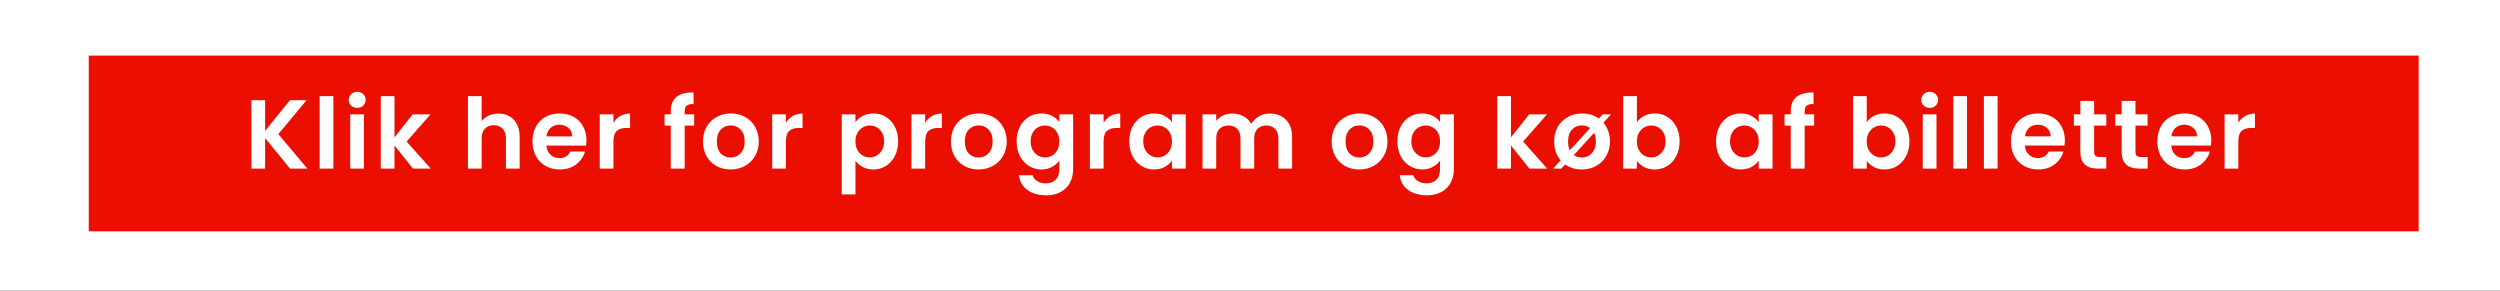
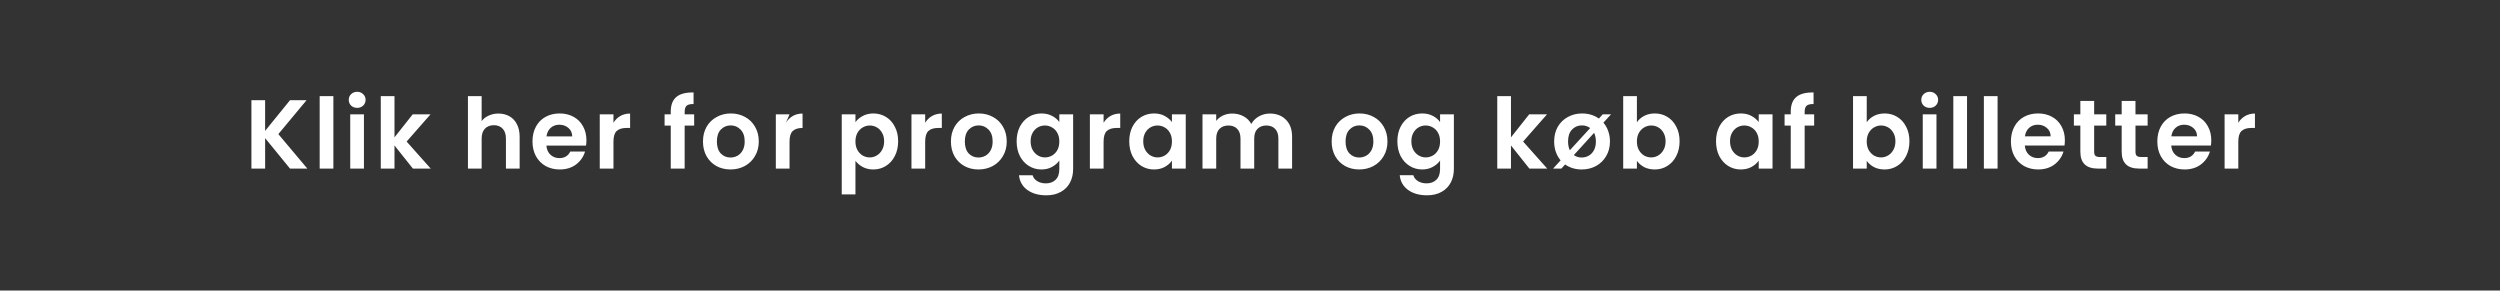
<svg xmlns="http://www.w3.org/2000/svg" xmlns:ns1="http://www.inkscape.org/namespaces/inkscape" xmlns:ns2="http://sodipodi.sourceforge.net/DTD/sodipodi-0.dtd" width="198.478mm" height="23.066mm" viewBox="0 0 198.478 23.066" version="1.1" id="svg1" ns1:version="1.4.2 (f4327f4, 2025-05-13)" ns2:docname="Klik_her_og_køb_path_red.svg">
  <rect x="0" y="0" width="198.478" height="23.066" fill="#333333" stroke="none" />
  <ns2:namedview id="namedview1" pagecolor="#ffffff" bordercolor="#000000" borderopacity="0.25" ns1:showpageshadow="2" ns1:pageopacity="0.0" ns1:pagecheckerboard="0" ns1:deskcolor="#d1d1d1" ns1:document-units="mm" ns1:zoom="0.98646756" ns1:cx="351.76017" ns1:cy="151.55085" ns1:window-width="1920" ns1:window-height="1027" ns1:window-x="-8" ns1:window-y="-8" ns1:window-maximized="1" ns1:current-layer="svg1" showgrid="false" />
  <defs id="defs1" />
-   <rect style="fill:#ffffff;fill-rule:evenodd" id="rect2" width="750.151" height="87.18" x="-76.029" y="-16.219" transform="matrix(0.265,0,0,0.265,20.116,4.291)" />
  <g ns1:label="Layer 1" ns1:groupmode="layer" id="layer1" transform="translate(-29.379,-108.547)">
-     <rect style="opacity:1;fill:#ea0f00;fill-opacity:1;stroke:none;stroke-width:0.244" id="rect1" width="158.506" height="13.95" x="49.617" y="112.961" transform="matrix(1.167,0,0,1,-21.478,0)" />
-     <path style="font-weight:600;font-size:29.333px;line-height:0.86em;font-family:Poppins;-inkscape-font-specification:'Poppins, Semi-Bold';text-align:center;letter-spacing:1px;word-spacing:0px;text-anchor:middle;fill:#ffffff" d="m -287.453,26.824 -7.451,-9.123 v 9.123 h -4.107 V 6.349 h 4.107 v 9.181 l 7.451,-9.181 h 4.957 l -8.448,10.149 8.683,10.325 z M -274.456,5.117 V 26.824 h -4.107 V 5.117 Z m 7.131,3.52 q -1.085,0 -1.819,-0.675 -0.704,-0.704 -0.704,-1.731 0,-1.027 0.704,-1.701 0.733,-0.704 1.819,-0.704 1.085,0 1.789,0.704 0.733,0.675 0.733,1.701 0,1.027 -0.733,1.731 -0.704,0.675 -1.789,0.675 z m 2.024,1.936 v 16.251 h -4.107 V 10.573 Z m 14.669,16.251 -5.515,-6.923 v 6.923 h -4.107 V 5.117 h 4.107 V 17.467 l 5.456,-6.893 h 5.339 l -7.157,8.155 7.216,8.096 z m 25.643,-16.485 q 1.848,0 3.285,0.821 1.437,0.792 2.229,2.376 0.821,1.555 0.821,3.755 v 9.533 h -4.107 V 17.848 q 0,-1.936 -0.968,-2.963 -0.968,-1.056 -2.64,-1.056 -1.701,0 -2.699,1.056 -0.968,1.027 -0.968,2.963 v 8.976 h -4.107 V 5.117 h 4.107 v 7.48 q 0.792,-1.056 2.112,-1.643 1.32,-0.616 2.933,-0.616 z m 26.344,8.008 q 0,0.88 -0.117,1.584 h -11.88 q 0.147,1.76 1.232,2.757 1.085,0.997 2.669,0.997 2.288,0 3.256,-1.965 h 4.429 q -0.704,2.347 -2.699,3.872 -1.995,1.496 -4.899,1.496 -2.347,0 -4.224,-1.027 -1.848,-1.056 -2.904,-2.963 -1.027,-1.907 -1.027,-4.4 0,-2.523 1.027,-4.429 1.027,-1.907 2.875,-2.933 1.848,-1.027 4.253,-1.027 2.317,0 4.136,0.997 1.848,0.997 2.845,2.845 1.027,1.819 1.027,4.195 z m -4.253,-1.173 q -0.029,-1.584 -1.144,-2.523 -1.115,-0.968 -2.728,-0.968 -1.525,0 -2.581,0.939 -1.027,0.909 -1.261,2.552 z m 12.352,-4.077 q 0.792,-1.291 2.053,-2.024 1.291,-0.733 2.933,-0.733 v 4.312 h -1.085 q -1.936,0 -2.933,0.909 -0.968,0.909 -0.968,3.168 v 8.096 h -4.107 V 10.573 h 4.107 z m 24.176,0.851 h -2.845 v 12.877 h -4.165 V 13.947 h -1.848 v -3.373 h 1.848 V 9.752 q 0,-2.992 1.701,-4.4 1.701,-1.408 5.133,-1.32 v 3.461 q -1.496,-0.029 -2.083,0.499 -0.587,0.528 -0.587,1.907 v 0.675 h 2.845 z m 10.885,13.141 q -2.347,0 -4.224,-1.027 -1.877,-1.056 -2.963,-2.963 -1.056,-1.907 -1.056,-4.4 0,-2.493 1.085,-4.4 1.115,-1.907 3.021,-2.933 1.907,-1.056 4.253,-1.056 2.347,0 4.253,1.056 1.907,1.027 2.992,2.933 1.115,1.907 1.115,4.4 0,2.493 -1.144,4.4 -1.115,1.907 -3.051,2.963 -1.907,1.027 -4.283,1.027 z m 0,-3.579 q 1.115,0 2.083,-0.528 0.997,-0.557 1.584,-1.643 0.587,-1.085 0.587,-2.64 0,-2.317 -1.232,-3.549 -1.203,-1.261 -2.963,-1.261 -1.76,0 -2.963,1.261 -1.173,1.232 -1.173,3.549 0,2.317 1.144,3.579 1.173,1.232 2.933,1.232 z m 16.605,-10.413 q 0.792,-1.291 2.053,-2.024 1.291,-0.733 2.933,-0.733 v 4.312 h -1.085 q -1.936,0 -2.933,0.909 -0.968,0.909 -0.968,3.168 v 8.096 h -4.107 V 10.573 h 4.107 z m 20.832,-0.176 q 0.792,-1.115 2.171,-1.848 1.408,-0.763 3.197,-0.763 2.083,0 3.755,1.027 1.701,1.027 2.669,2.933 0.997,1.877 0.997,4.371 0,2.493 -0.997,4.429 -0.968,1.907 -2.669,2.963 -1.672,1.056 -3.755,1.056 -1.789,0 -3.168,-0.733 -1.349,-0.733 -2.2,-1.848 V 34.568 h -4.107 V 10.573 h 4.107 z m 8.595,5.72 q 0,-1.467 -0.616,-2.523 -0.587,-1.085 -1.584,-1.643 -0.968,-0.557 -2.112,-0.557 -1.115,0 -2.112,0.587 -0.968,0.557 -1.584,1.643 -0.587,1.085 -0.587,2.552 0,1.467 0.587,2.552 0.616,1.085 1.584,1.672 0.997,0.557 2.112,0.557 1.144,0 2.112,-0.587 0.997,-0.587 1.584,-1.672 0.616,-1.085 0.616,-2.581 z m 12.293,-5.544 q 0.792,-1.291 2.053,-2.024 1.291,-0.733 2.933,-0.733 v 4.312 h -1.085 q -1.936,0 -2.933,0.909 -0.968,0.909 -0.968,3.168 v 8.096 h -4.107 V 10.573 h 4.107 z m 15.96,13.992 q -2.347,0 -4.224,-1.027 -1.877,-1.056 -2.963,-2.963 -1.056,-1.907 -1.056,-4.4 0,-2.493 1.085,-4.4 1.115,-1.907 3.021,-2.933 1.907,-1.056 4.253,-1.056 2.347,0 4.253,1.056 1.907,1.027 2.992,2.933 1.115,1.907 1.115,4.4 0,2.493 -1.144,4.4 -1.115,1.907 -3.051,2.963 -1.907,1.027 -4.283,1.027 z m 0,-3.579 q 1.115,0 2.083,-0.528 0.997,-0.557 1.584,-1.643 0.587,-1.085 0.587,-2.64 0,-2.317 -1.232,-3.549 -1.203,-1.261 -2.963,-1.261 -1.76,0 -2.963,1.261 -1.173,1.232 -1.173,3.549 0,2.317 1.144,3.579 1.173,1.232 2.933,1.232 z m 18.864,-13.2 q 1.819,0 3.197,0.733 1.379,0.704 2.171,1.848 v -2.317 h 4.136 v 16.368 q 0,2.259 -0.909,4.019 -0.909,1.789 -2.728,2.816 -1.819,1.056 -4.4,1.056 -3.461,0 -5.691,-1.613 -2.2,-1.613 -2.493,-4.4 h 4.077 q 0.323,1.115 1.379,1.76 1.085,0.675 2.611,0.675 1.789,0 2.904,-1.085 1.115,-1.056 1.115,-3.227 v -2.523 q -0.792,1.144 -2.2,1.907 -1.379,0.763 -3.168,0.763 -2.053,0 -3.755,-1.056 -1.701,-1.056 -2.699,-2.963 -0.968,-1.936 -0.968,-4.429 0,-2.464 0.968,-4.371 0.997,-1.907 2.669,-2.933 1.701,-1.027 3.784,-1.027 z m 5.368,8.389 q 0,-1.496 -0.587,-2.552 -0.587,-1.085 -1.584,-1.643 -0.997,-0.587 -2.141,-0.587 -1.144,0 -2.112,0.557 -0.968,0.557 -1.584,1.643 -0.587,1.056 -0.587,2.523 0,1.467 0.587,2.581 0.616,1.085 1.584,1.672 0.997,0.587 2.112,0.587 1.144,0 2.141,-0.557 0.997,-0.587 1.584,-1.643 0.587,-1.085 0.587,-2.581 z m 13.261,-5.603 q 0.792,-1.291 2.053,-2.024 1.291,-0.733 2.933,-0.733 v 4.312 h -1.085 q -1.936,0 -2.933,0.909 -0.968,0.909 -0.968,3.168 v 8.096 h -4.107 V 10.573 h 4.107 z m 7.688,5.544 q 0,-2.464 0.968,-4.371 0.997,-1.907 2.669,-2.933 1.701,-1.027 3.784,-1.027 1.819,0 3.168,0.733 1.379,0.733 2.2,1.848 v -2.317 h 4.136 v 16.251 h -4.136 v -2.376 q -0.792,1.144 -2.2,1.907 -1.379,0.733 -3.197,0.733 -2.053,0 -3.755,-1.056 -1.672,-1.056 -2.669,-2.963 -0.968,-1.936 -0.968,-4.429 z m 12.789,0.059 q 0,-1.496 -0.587,-2.552 -0.587,-1.085 -1.584,-1.643 -0.997,-0.587 -2.141,-0.587 -1.144,0 -2.112,0.557 -0.968,0.557 -1.584,1.643 -0.587,1.056 -0.587,2.523 0,1.467 0.587,2.581 0.616,1.085 1.584,1.672 0.997,0.587 2.112,0.587 1.144,0 2.141,-0.557 0.997,-0.587 1.584,-1.643 0.587,-1.085 0.587,-2.581 z m 29.336,-8.36 q 2.992,0 4.811,1.848 1.848,1.819 1.848,5.104 v 9.533 H 8.658 V 17.848 q 0,-1.907 -0.968,-2.904 -0.968,-1.027 -2.64,-1.027 -1.672,0 -2.669,1.027 -0.968,0.997 -0.968,2.904 v 8.976 H -2.694 V 17.848 q 0,-1.907 -0.968,-2.904 -0.968,-1.027 -2.64,-1.027 -1.701,0 -2.699,1.027 -0.968,0.997 -0.968,2.904 v 8.976 H -14.075 V 10.573 h 4.107 v 1.965 q 0.792,-1.027 2.024,-1.613 1.261,-0.587 2.757,-0.587 1.907,0 3.403,0.821 1.496,0.792 2.317,2.288 0.792,-1.408 2.288,-2.259 1.525,-0.851 3.285,-0.851 z m 26.757,16.749 q -2.347,0 -4.224,-1.027 -1.877,-1.056 -2.963,-2.963 -1.056,-1.907 -1.056,-4.4 0,-2.493 1.085,-4.4 1.115,-1.907 3.021,-2.933 1.907,-1.056 4.253,-1.056 2.347,0 4.253,1.056 1.907,1.027 2.992,2.933 1.115,1.907 1.115,4.4 0,2.493 -1.144,4.4 -1.115,1.907 -3.051,2.963 -1.907,1.027 -4.283,1.027 z m 0,-3.579 q 1.115,0 2.083,-0.528 0.997,-0.557 1.584,-1.643 0.587,-1.085 0.587,-2.64 0,-2.317 -1.232,-3.549 -1.203,-1.261 -2.963,-1.261 -1.76,0 -2.963,1.261 -1.173,1.232 -1.173,3.549 0,2.317 1.144,3.579 1.173,1.232 2.933,1.232 z M 51.728,10.309 q 1.819,0 3.197,0.733 1.379,0.704 2.171,1.848 v -2.317 h 4.136 v 16.368 q 0,2.259 -0.909,4.019 -0.909,1.789 -2.728,2.816 -1.819,1.056 -4.4,1.056 -3.461,0 -5.691,-1.613 -2.2,-1.613 -2.493,-4.4 h 4.077 q 0.323,1.115 1.379,1.76 1.085,0.675 2.611,0.675 1.789,0 2.904,-1.085 1.115,-1.056 1.115,-3.227 v -2.523 q -0.792,1.144 -2.2,1.907 -1.379,0.763 -3.168,0.763 -2.053,0 -3.755,-1.056 -1.701,-1.056 -2.699,-2.963 -0.968,-1.936 -0.968,-4.429 0,-2.464 0.968,-4.371 0.997,-1.907 2.669,-2.933 1.701,-1.027 3.784,-1.027 z m 5.368,8.389 q 0,-1.496 -0.587,-2.552 -0.587,-1.085 -1.584,-1.643 -0.997,-0.587 -2.141,-0.587 -1.144,0 -2.112,0.557 -0.968,0.557 -1.584,1.643 -0.587,1.056 -0.587,2.523 0,1.467 0.587,2.581 0.616,1.085 1.584,1.672 0.997,0.587 2.112,0.587 1.144,0 2.141,-0.557 0.997,-0.587 1.584,-1.643 0.587,-1.085 0.587,-2.581 z m 26.757,8.125 -5.515,-6.923 v 6.923 H 74.232 V 5.117 h 4.107 V 17.467 l 5.456,-6.893 h 5.339 l -7.157,8.155 7.216,8.096 z M 106.032,13.067 q 0.939,1.085 1.437,2.523 0.528,1.437 0.528,3.109 0,2.493 -1.144,4.4 -1.115,1.907 -3.051,2.963 -1.907,1.027 -4.283,1.027 -2.816,0 -4.957,-1.496 l -1.115,1.232 h -2.493 l 2.259,-2.464 q -0.939,-1.115 -1.437,-2.552 -0.499,-1.437 -0.499,-3.109 0,-2.493 1.085,-4.4 1.115,-1.907 3.021,-2.933 1.907,-1.056 4.253,-1.056 2.904,0 5.045,1.525 l 1.144,-1.261 h 2.493 z m -10.589,5.632 q 0,1.496 0.528,2.64 l 6.101,-6.659 q -1.085,-0.792 -2.493,-0.792 -1.76,0 -2.963,1.261 -1.173,1.232 -1.173,3.549 z m 8.331,0 q 0,-1.437 -0.528,-2.581 l -6.072,6.659 q 0.997,0.733 2.347,0.733 1.115,0 2.083,-0.528 0.997,-0.557 1.584,-1.643 0.587,-1.085 0.587,-2.64 z m 12.293,-5.749 q 0.792,-1.173 2.171,-1.907 1.408,-0.733 3.197,-0.733 2.083,0 3.755,1.027 1.701,1.027 2.669,2.933 0.997,1.877 0.997,4.371 0,2.493 -0.997,4.429 -0.968,1.907 -2.669,2.963 -1.672,1.056 -3.755,1.056 -1.819,0 -3.197,-0.704 -1.349,-0.733 -2.171,-1.877 v 2.317 h -4.107 V 5.117 h 4.107 z m 8.595,5.691 q 0,-1.467 -0.616,-2.523 -0.587,-1.085 -1.584,-1.643 -0.968,-0.557 -2.112,-0.557 -1.115,0 -2.112,0.587 -0.968,0.557 -1.584,1.643 -0.587,1.085 -0.587,2.552 0,1.467 0.587,2.552 0.616,1.085 1.584,1.672 0.997,0.557 2.112,0.557 1.144,0 2.112,-0.587 0.997,-0.587 1.584,-1.672 0.616,-1.085 0.616,-2.581 z m 15.112,0 q 0,-2.464 0.968,-4.371 0.997,-1.907 2.669,-2.933 1.701,-1.027 3.784,-1.027 1.819,0 3.168,0.733 1.379,0.733 2.2,1.848 v -2.317 h 4.136 v 16.251 h -4.136 v -2.376 q -0.792,1.144 -2.2,1.907 -1.379,0.733 -3.197,0.733 -2.053,0 -3.755,-1.056 -1.672,-1.056 -2.669,-2.963 -0.968,-1.936 -0.968,-4.429 z m 12.789,0.059 q 0,-1.496 -0.587,-2.552 -0.587,-1.085 -1.584,-1.643 -0.997,-0.587 -2.141,-0.587 -1.144,0 -2.112,0.557 -0.968,0.557 -1.584,1.643 -0.587,1.056 -0.587,2.523 0,1.467 0.587,2.581 0.616,1.085 1.584,1.672 0.997,0.587 2.112,0.587 1.144,0 2.141,-0.557 0.997,-0.587 1.584,-1.643 0.587,-1.085 0.587,-2.581 z m 16.605,-4.752 h -2.845 v 12.877 h -4.165 V 13.947 h -1.848 v -3.373 h 1.848 V 9.752 q 0,-2.992 1.701,-4.4 1.701,-1.408 5.133,-1.32 v 3.461 q -1.496,-0.029 -2.083,0.499 -0.587,0.528 -0.587,1.907 v 0.675 h 2.845 z m 15.757,-0.997 q 0.792,-1.173 2.171,-1.907 1.408,-0.733 3.197,-0.733 2.083,0 3.755,1.027 1.701,1.027 2.669,2.933 0.997,1.877 0.997,4.371 0,2.493 -0.997,4.429 -0.968,1.907 -2.669,2.963 -1.672,1.056 -3.755,1.056 -1.819,0 -3.197,-0.704 -1.349,-0.733 -2.171,-1.877 v 2.317 h -4.107 V 5.117 h 4.107 z m 8.595,5.691 q 0,-1.467 -0.616,-2.523 -0.587,-1.085 -1.584,-1.643 -0.968,-0.557 -2.112,-0.557 -1.115,0 -2.112,0.587 -0.968,0.557 -1.584,1.643 -0.587,1.085 -0.587,2.552 0,1.467 0.587,2.552 0.616,1.085 1.584,1.672 0.997,0.557 2.112,0.557 1.144,0 2.112,-0.587 0.997,-0.587 1.584,-1.672 0.616,-1.085 0.616,-2.581 z M 203.789,8.637 q -1.085,0 -1.819,-0.675 -0.704,-0.704 -0.704,-1.731 0,-1.027 0.704,-1.701 0.733,-0.704 1.819,-0.704 1.085,0 1.789,0.704 0.733,0.675 0.733,1.701 0,1.027 -0.733,1.731 -0.704,0.675 -1.789,0.675 z m 2.024,1.936 v 16.251 h -4.107 V 10.573 Z m 9.155,-5.456 V 26.824 h -4.107 V 5.117 Z m 9.155,0 V 26.824 h -4.107 V 5.117 Z m 20.155,13.229 q 0,0.88 -0.117,1.584 h -11.88 q 0.147,1.76 1.232,2.757 1.085,0.997 2.669,0.997 2.288,0 3.256,-1.965 h 4.429 q -0.704,2.347 -2.699,3.872 -1.995,1.496 -4.899,1.496 -2.347,0 -4.224,-1.027 -1.848,-1.056 -2.904,-2.963 -1.027,-1.907 -1.027,-4.4 0,-2.523 1.027,-4.429 1.027,-1.907 2.875,-2.933 1.848,-1.027 4.253,-1.027 2.317,0 4.136,0.997 1.848,0.997 2.845,2.845 1.027,1.819 1.027,4.195 z m -4.253,-1.173 q -0.029,-1.584 -1.144,-2.523 -1.115,-0.968 -2.728,-0.968 -1.525,0 -2.581,0.939 -1.027,0.909 -1.261,2.552 z m 13.027,-3.227 v 7.861 q 0,0.821 0.381,1.203 0.411,0.352 1.349,0.352 h 1.907 v 3.461 h -2.581 q -5.192,0 -5.192,-5.045 v -7.832 h -1.936 v -3.373 h 1.936 V 6.555 h 4.136 v 4.019 h 3.637 v 3.373 z m 12.381,0 v 7.861 q 0,0.821 0.381,1.203 0.411,0.352 1.349,0.352 h 1.907 v 3.461 h -2.581 q -5.192,0 -5.192,-5.045 v -7.832 h -1.936 v -3.373 h 1.936 V 6.555 h 4.136 v 4.019 h 3.637 v 3.373 z m 22.707,4.4 q 0,0.88 -0.117,1.584 h -11.88 q 0.147,1.76 1.232,2.757 1.085,0.997 2.669,0.997 2.288,0 3.256,-1.965 h 4.429 q -0.704,2.347 -2.699,3.872 -1.995,1.496 -4.899,1.496 -2.347,0 -4.224,-1.027 -1.848,-1.056 -2.904,-2.963 -1.027,-1.907 -1.027,-4.4 0,-2.523 1.027,-4.429 1.027,-1.907 2.875,-2.933 1.848,-1.027 4.253,-1.027 2.317,0 4.136,0.997 1.848,0.997 2.845,2.845 1.027,1.819 1.027,4.195 z m -4.253,-1.173 q -0.029,-1.584 -1.144,-2.523 -1.115,-0.968 -2.728,-0.968 -1.525,0 -2.581,0.939 -1.027,0.909 -1.261,2.552 z m 12.352,-4.077 q 0.792,-1.291 2.053,-2.024 1.291,-0.733 2.933,-0.733 v 4.312 h -1.085 q -1.936,0 -2.933,0.909 -0.968,0.909 -0.968,3.168 v 8.096 h -4.107 V 10.573 h 4.107 z" id="text1" transform="matrix(0.265,0,0,0.265,128.577,114.822)" aria-label="Klik her for program og køb af billetter" />
+     <path style="font-weight:600;font-size:29.333px;line-height:0.86em;font-family:Poppins;-inkscape-font-specification:'Poppins, Semi-Bold';text-align:center;letter-spacing:1px;word-spacing:0px;text-anchor:middle;fill:#ffffff" d="m -287.453,26.824 -7.451,-9.123 v 9.123 h -4.107 V 6.349 h 4.107 v 9.181 l 7.451,-9.181 h 4.957 l -8.448,10.149 8.683,10.325 z M -274.456,5.117 V 26.824 h -4.107 V 5.117 Z m 7.131,3.52 q -1.085,0 -1.819,-0.675 -0.704,-0.704 -0.704,-1.731 0,-1.027 0.704,-1.701 0.733,-0.704 1.819,-0.704 1.085,0 1.789,0.704 0.733,0.675 0.733,1.701 0,1.027 -0.733,1.731 -0.704,0.675 -1.789,0.675 z m 2.024,1.936 v 16.251 h -4.107 V 10.573 Z m 14.669,16.251 -5.515,-6.923 v 6.923 h -4.107 V 5.117 h 4.107 V 17.467 l 5.456,-6.893 h 5.339 l -7.157,8.155 7.216,8.096 z m 25.643,-16.485 q 1.848,0 3.285,0.821 1.437,0.792 2.229,2.376 0.821,1.555 0.821,3.755 v 9.533 h -4.107 V 17.848 q 0,-1.936 -0.968,-2.963 -0.968,-1.056 -2.64,-1.056 -1.701,0 -2.699,1.056 -0.968,1.027 -0.968,2.963 v 8.976 h -4.107 V 5.117 h 4.107 v 7.48 q 0.792,-1.056 2.112,-1.643 1.32,-0.616 2.933,-0.616 z m 26.344,8.008 q 0,0.88 -0.117,1.584 h -11.88 q 0.147,1.76 1.232,2.757 1.085,0.997 2.669,0.997 2.288,0 3.256,-1.965 h 4.429 q -0.704,2.347 -2.699,3.872 -1.995,1.496 -4.899,1.496 -2.347,0 -4.224,-1.027 -1.848,-1.056 -2.904,-2.963 -1.027,-1.907 -1.027,-4.4 0,-2.523 1.027,-4.429 1.027,-1.907 2.875,-2.933 1.848,-1.027 4.253,-1.027 2.317,0 4.136,0.997 1.848,0.997 2.845,2.845 1.027,1.819 1.027,4.195 z m -4.253,-1.173 q -0.029,-1.584 -1.144,-2.523 -1.115,-0.968 -2.728,-0.968 -1.525,0 -2.581,0.939 -1.027,0.909 -1.261,2.552 z m 12.352,-4.077 q 0.792,-1.291 2.053,-2.024 1.291,-0.733 2.933,-0.733 v 4.312 h -1.085 q -1.936,0 -2.933,0.909 -0.968,0.909 -0.968,3.168 v 8.096 h -4.107 V 10.573 h 4.107 z m 24.176,0.851 h -2.845 v 12.877 h -4.165 V 13.947 h -1.848 v -3.373 h 1.848 V 9.752 q 0,-2.992 1.701,-4.4 1.701,-1.408 5.133,-1.32 v 3.461 q -1.496,-0.029 -2.083,0.499 -0.587,0.528 -0.587,1.907 v 0.675 h 2.845 z m 10.885,13.141 q -2.347,0 -4.224,-1.027 -1.877,-1.056 -2.963,-2.963 -1.056,-1.907 -1.056,-4.4 0,-2.493 1.085,-4.4 1.115,-1.907 3.021,-2.933 1.907,-1.056 4.253,-1.056 2.347,0 4.253,1.056 1.907,1.027 2.992,2.933 1.115,1.907 1.115,4.4 0,2.493 -1.144,4.4 -1.115,1.907 -3.051,2.963 -1.907,1.027 -4.283,1.027 z m 0,-3.579 q 1.115,0 2.083,-0.528 0.997,-0.557 1.584,-1.643 0.587,-1.085 0.587,-2.64 0,-2.317 -1.232,-3.549 -1.203,-1.261 -2.963,-1.261 -1.76,0 -2.963,1.261 -1.173,1.232 -1.173,3.549 0,2.317 1.144,3.579 1.173,1.232 2.933,1.232 z m 16.605,-10.413 q 0.792,-1.291 2.053,-2.024 1.291,-0.733 2.933,-0.733 v 4.312 q -1.936,0 -2.933,0.909 -0.968,0.909 -0.968,3.168 v 8.096 h -4.107 V 10.573 h 4.107 z m 20.832,-0.176 q 0.792,-1.115 2.171,-1.848 1.408,-0.763 3.197,-0.763 2.083,0 3.755,1.027 1.701,1.027 2.669,2.933 0.997,1.877 0.997,4.371 0,2.493 -0.997,4.429 -0.968,1.907 -2.669,2.963 -1.672,1.056 -3.755,1.056 -1.789,0 -3.168,-0.733 -1.349,-0.733 -2.2,-1.848 V 34.568 h -4.107 V 10.573 h 4.107 z m 8.595,5.72 q 0,-1.467 -0.616,-2.523 -0.587,-1.085 -1.584,-1.643 -0.968,-0.557 -2.112,-0.557 -1.115,0 -2.112,0.587 -0.968,0.557 -1.584,1.643 -0.587,1.085 -0.587,2.552 0,1.467 0.587,2.552 0.616,1.085 1.584,1.672 0.997,0.557 2.112,0.557 1.144,0 2.112,-0.587 0.997,-0.587 1.584,-1.672 0.616,-1.085 0.616,-2.581 z m 12.293,-5.544 q 0.792,-1.291 2.053,-2.024 1.291,-0.733 2.933,-0.733 v 4.312 h -1.085 q -1.936,0 -2.933,0.909 -0.968,0.909 -0.968,3.168 v 8.096 h -4.107 V 10.573 h 4.107 z m 15.96,13.992 q -2.347,0 -4.224,-1.027 -1.877,-1.056 -2.963,-2.963 -1.056,-1.907 -1.056,-4.4 0,-2.493 1.085,-4.4 1.115,-1.907 3.021,-2.933 1.907,-1.056 4.253,-1.056 2.347,0 4.253,1.056 1.907,1.027 2.992,2.933 1.115,1.907 1.115,4.4 0,2.493 -1.144,4.4 -1.115,1.907 -3.051,2.963 -1.907,1.027 -4.283,1.027 z m 0,-3.579 q 1.115,0 2.083,-0.528 0.997,-0.557 1.584,-1.643 0.587,-1.085 0.587,-2.64 0,-2.317 -1.232,-3.549 -1.203,-1.261 -2.963,-1.261 -1.76,0 -2.963,1.261 -1.173,1.232 -1.173,3.549 0,2.317 1.144,3.579 1.173,1.232 2.933,1.232 z m 18.864,-13.2 q 1.819,0 3.197,0.733 1.379,0.704 2.171,1.848 v -2.317 h 4.136 v 16.368 q 0,2.259 -0.909,4.019 -0.909,1.789 -2.728,2.816 -1.819,1.056 -4.4,1.056 -3.461,0 -5.691,-1.613 -2.2,-1.613 -2.493,-4.4 h 4.077 q 0.323,1.115 1.379,1.76 1.085,0.675 2.611,0.675 1.789,0 2.904,-1.085 1.115,-1.056 1.115,-3.227 v -2.523 q -0.792,1.144 -2.2,1.907 -1.379,0.763 -3.168,0.763 -2.053,0 -3.755,-1.056 -1.701,-1.056 -2.699,-2.963 -0.968,-1.936 -0.968,-4.429 0,-2.464 0.968,-4.371 0.997,-1.907 2.669,-2.933 1.701,-1.027 3.784,-1.027 z m 5.368,8.389 q 0,-1.496 -0.587,-2.552 -0.587,-1.085 -1.584,-1.643 -0.997,-0.587 -2.141,-0.587 -1.144,0 -2.112,0.557 -0.968,0.557 -1.584,1.643 -0.587,1.056 -0.587,2.523 0,1.467 0.587,2.581 0.616,1.085 1.584,1.672 0.997,0.587 2.112,0.587 1.144,0 2.141,-0.557 0.997,-0.587 1.584,-1.643 0.587,-1.085 0.587,-2.581 z m 13.261,-5.603 q 0.792,-1.291 2.053,-2.024 1.291,-0.733 2.933,-0.733 v 4.312 h -1.085 q -1.936,0 -2.933,0.909 -0.968,0.909 -0.968,3.168 v 8.096 h -4.107 V 10.573 h 4.107 z m 7.688,5.544 q 0,-2.464 0.968,-4.371 0.997,-1.907 2.669,-2.933 1.701,-1.027 3.784,-1.027 1.819,0 3.168,0.733 1.379,0.733 2.2,1.848 v -2.317 h 4.136 v 16.251 h -4.136 v -2.376 q -0.792,1.144 -2.2,1.907 -1.379,0.733 -3.197,0.733 -2.053,0 -3.755,-1.056 -1.672,-1.056 -2.669,-2.963 -0.968,-1.936 -0.968,-4.429 z m 12.789,0.059 q 0,-1.496 -0.587,-2.552 -0.587,-1.085 -1.584,-1.643 -0.997,-0.587 -2.141,-0.587 -1.144,0 -2.112,0.557 -0.968,0.557 -1.584,1.643 -0.587,1.056 -0.587,2.523 0,1.467 0.587,2.581 0.616,1.085 1.584,1.672 0.997,0.587 2.112,0.587 1.144,0 2.141,-0.557 0.997,-0.587 1.584,-1.643 0.587,-1.085 0.587,-2.581 z m 29.336,-8.36 q 2.992,0 4.811,1.848 1.848,1.819 1.848,5.104 v 9.533 H 8.658 V 17.848 q 0,-1.907 -0.968,-2.904 -0.968,-1.027 -2.64,-1.027 -1.672,0 -2.669,1.027 -0.968,0.997 -0.968,2.904 v 8.976 H -2.694 V 17.848 q 0,-1.907 -0.968,-2.904 -0.968,-1.027 -2.64,-1.027 -1.701,0 -2.699,1.027 -0.968,0.997 -0.968,2.904 v 8.976 H -14.075 V 10.573 h 4.107 v 1.965 q 0.792,-1.027 2.024,-1.613 1.261,-0.587 2.757,-0.587 1.907,0 3.403,0.821 1.496,0.792 2.317,2.288 0.792,-1.408 2.288,-2.259 1.525,-0.851 3.285,-0.851 z m 26.757,16.749 q -2.347,0 -4.224,-1.027 -1.877,-1.056 -2.963,-2.963 -1.056,-1.907 -1.056,-4.4 0,-2.493 1.085,-4.4 1.115,-1.907 3.021,-2.933 1.907,-1.056 4.253,-1.056 2.347,0 4.253,1.056 1.907,1.027 2.992,2.933 1.115,1.907 1.115,4.4 0,2.493 -1.144,4.4 -1.115,1.907 -3.051,2.963 -1.907,1.027 -4.283,1.027 z m 0,-3.579 q 1.115,0 2.083,-0.528 0.997,-0.557 1.584,-1.643 0.587,-1.085 0.587,-2.64 0,-2.317 -1.232,-3.549 -1.203,-1.261 -2.963,-1.261 -1.76,0 -2.963,1.261 -1.173,1.232 -1.173,3.549 0,2.317 1.144,3.579 1.173,1.232 2.933,1.232 z M 51.728,10.309 q 1.819,0 3.197,0.733 1.379,0.704 2.171,1.848 v -2.317 h 4.136 v 16.368 q 0,2.259 -0.909,4.019 -0.909,1.789 -2.728,2.816 -1.819,1.056 -4.4,1.056 -3.461,0 -5.691,-1.613 -2.2,-1.613 -2.493,-4.4 h 4.077 q 0.323,1.115 1.379,1.76 1.085,0.675 2.611,0.675 1.789,0 2.904,-1.085 1.115,-1.056 1.115,-3.227 v -2.523 q -0.792,1.144 -2.2,1.907 -1.379,0.763 -3.168,0.763 -2.053,0 -3.755,-1.056 -1.701,-1.056 -2.699,-2.963 -0.968,-1.936 -0.968,-4.429 0,-2.464 0.968,-4.371 0.997,-1.907 2.669,-2.933 1.701,-1.027 3.784,-1.027 z m 5.368,8.389 q 0,-1.496 -0.587,-2.552 -0.587,-1.085 -1.584,-1.643 -0.997,-0.587 -2.141,-0.587 -1.144,0 -2.112,0.557 -0.968,0.557 -1.584,1.643 -0.587,1.056 -0.587,2.523 0,1.467 0.587,2.581 0.616,1.085 1.584,1.672 0.997,0.587 2.112,0.587 1.144,0 2.141,-0.557 0.997,-0.587 1.584,-1.643 0.587,-1.085 0.587,-2.581 z m 26.757,8.125 -5.515,-6.923 v 6.923 H 74.232 V 5.117 h 4.107 V 17.467 l 5.456,-6.893 h 5.339 l -7.157,8.155 7.216,8.096 z M 106.032,13.067 q 0.939,1.085 1.437,2.523 0.528,1.437 0.528,3.109 0,2.493 -1.144,4.4 -1.115,1.907 -3.051,2.963 -1.907,1.027 -4.283,1.027 -2.816,0 -4.957,-1.496 l -1.115,1.232 h -2.493 l 2.259,-2.464 q -0.939,-1.115 -1.437,-2.552 -0.499,-1.437 -0.499,-3.109 0,-2.493 1.085,-4.4 1.115,-1.907 3.021,-2.933 1.907,-1.056 4.253,-1.056 2.904,0 5.045,1.525 l 1.144,-1.261 h 2.493 z m -10.589,5.632 q 0,1.496 0.528,2.64 l 6.101,-6.659 q -1.085,-0.792 -2.493,-0.792 -1.76,0 -2.963,1.261 -1.173,1.232 -1.173,3.549 z m 8.331,0 q 0,-1.437 -0.528,-2.581 l -6.072,6.659 q 0.997,0.733 2.347,0.733 1.115,0 2.083,-0.528 0.997,-0.557 1.584,-1.643 0.587,-1.085 0.587,-2.64 z m 12.293,-5.749 q 0.792,-1.173 2.171,-1.907 1.408,-0.733 3.197,-0.733 2.083,0 3.755,1.027 1.701,1.027 2.669,2.933 0.997,1.877 0.997,4.371 0,2.493 -0.997,4.429 -0.968,1.907 -2.669,2.963 -1.672,1.056 -3.755,1.056 -1.819,0 -3.197,-0.704 -1.349,-0.733 -2.171,-1.877 v 2.317 h -4.107 V 5.117 h 4.107 z m 8.595,5.691 q 0,-1.467 -0.616,-2.523 -0.587,-1.085 -1.584,-1.643 -0.968,-0.557 -2.112,-0.557 -1.115,0 -2.112,0.587 -0.968,0.557 -1.584,1.643 -0.587,1.085 -0.587,2.552 0,1.467 0.587,2.552 0.616,1.085 1.584,1.672 0.997,0.557 2.112,0.557 1.144,0 2.112,-0.587 0.997,-0.587 1.584,-1.672 0.616,-1.085 0.616,-2.581 z m 15.112,0 q 0,-2.464 0.968,-4.371 0.997,-1.907 2.669,-2.933 1.701,-1.027 3.784,-1.027 1.819,0 3.168,0.733 1.379,0.733 2.2,1.848 v -2.317 h 4.136 v 16.251 h -4.136 v -2.376 q -0.792,1.144 -2.2,1.907 -1.379,0.733 -3.197,0.733 -2.053,0 -3.755,-1.056 -1.672,-1.056 -2.669,-2.963 -0.968,-1.936 -0.968,-4.429 z m 12.789,0.059 q 0,-1.496 -0.587,-2.552 -0.587,-1.085 -1.584,-1.643 -0.997,-0.587 -2.141,-0.587 -1.144,0 -2.112,0.557 -0.968,0.557 -1.584,1.643 -0.587,1.056 -0.587,2.523 0,1.467 0.587,2.581 0.616,1.085 1.584,1.672 0.997,0.587 2.112,0.587 1.144,0 2.141,-0.557 0.997,-0.587 1.584,-1.643 0.587,-1.085 0.587,-2.581 z m 16.605,-4.752 h -2.845 v 12.877 h -4.165 V 13.947 h -1.848 v -3.373 h 1.848 V 9.752 q 0,-2.992 1.701,-4.4 1.701,-1.408 5.133,-1.32 v 3.461 q -1.496,-0.029 -2.083,0.499 -0.587,0.528 -0.587,1.907 v 0.675 h 2.845 z m 15.757,-0.997 q 0.792,-1.173 2.171,-1.907 1.408,-0.733 3.197,-0.733 2.083,0 3.755,1.027 1.701,1.027 2.669,2.933 0.997,1.877 0.997,4.371 0,2.493 -0.997,4.429 -0.968,1.907 -2.669,2.963 -1.672,1.056 -3.755,1.056 -1.819,0 -3.197,-0.704 -1.349,-0.733 -2.171,-1.877 v 2.317 h -4.107 V 5.117 h 4.107 z m 8.595,5.691 q 0,-1.467 -0.616,-2.523 -0.587,-1.085 -1.584,-1.643 -0.968,-0.557 -2.112,-0.557 -1.115,0 -2.112,0.587 -0.968,0.557 -1.584,1.643 -0.587,1.085 -0.587,2.552 0,1.467 0.587,2.552 0.616,1.085 1.584,1.672 0.997,0.557 2.112,0.557 1.144,0 2.112,-0.587 0.997,-0.587 1.584,-1.672 0.616,-1.085 0.616,-2.581 z M 203.789,8.637 q -1.085,0 -1.819,-0.675 -0.704,-0.704 -0.704,-1.731 0,-1.027 0.704,-1.701 0.733,-0.704 1.819,-0.704 1.085,0 1.789,0.704 0.733,0.675 0.733,1.701 0,1.027 -0.733,1.731 -0.704,0.675 -1.789,0.675 z m 2.024,1.936 v 16.251 h -4.107 V 10.573 Z m 9.155,-5.456 V 26.824 h -4.107 V 5.117 Z m 9.155,0 V 26.824 h -4.107 V 5.117 Z m 20.155,13.229 q 0,0.88 -0.117,1.584 h -11.88 q 0.147,1.76 1.232,2.757 1.085,0.997 2.669,0.997 2.288,0 3.256,-1.965 h 4.429 q -0.704,2.347 -2.699,3.872 -1.995,1.496 -4.899,1.496 -2.347,0 -4.224,-1.027 -1.848,-1.056 -2.904,-2.963 -1.027,-1.907 -1.027,-4.4 0,-2.523 1.027,-4.429 1.027,-1.907 2.875,-2.933 1.848,-1.027 4.253,-1.027 2.317,0 4.136,0.997 1.848,0.997 2.845,2.845 1.027,1.819 1.027,4.195 z m -4.253,-1.173 q -0.029,-1.584 -1.144,-2.523 -1.115,-0.968 -2.728,-0.968 -1.525,0 -2.581,0.939 -1.027,0.909 -1.261,2.552 z m 13.027,-3.227 v 7.861 q 0,0.821 0.381,1.203 0.411,0.352 1.349,0.352 h 1.907 v 3.461 h -2.581 q -5.192,0 -5.192,-5.045 v -7.832 h -1.936 v -3.373 h 1.936 V 6.555 h 4.136 v 4.019 h 3.637 v 3.373 z m 12.381,0 v 7.861 q 0,0.821 0.381,1.203 0.411,0.352 1.349,0.352 h 1.907 v 3.461 h -2.581 q -5.192,0 -5.192,-5.045 v -7.832 h -1.936 v -3.373 h 1.936 V 6.555 h 4.136 v 4.019 h 3.637 v 3.373 z m 22.707,4.4 q 0,0.88 -0.117,1.584 h -11.88 q 0.147,1.76 1.232,2.757 1.085,0.997 2.669,0.997 2.288,0 3.256,-1.965 h 4.429 q -0.704,2.347 -2.699,3.872 -1.995,1.496 -4.899,1.496 -2.347,0 -4.224,-1.027 -1.848,-1.056 -2.904,-2.963 -1.027,-1.907 -1.027,-4.4 0,-2.523 1.027,-4.429 1.027,-1.907 2.875,-2.933 1.848,-1.027 4.253,-1.027 2.317,0 4.136,0.997 1.848,0.997 2.845,2.845 1.027,1.819 1.027,4.195 z m -4.253,-1.173 q -0.029,-1.584 -1.144,-2.523 -1.115,-0.968 -2.728,-0.968 -1.525,0 -2.581,0.939 -1.027,0.909 -1.261,2.552 z m 12.352,-4.077 q 0.792,-1.291 2.053,-2.024 1.291,-0.733 2.933,-0.733 v 4.312 h -1.085 q -1.936,0 -2.933,0.909 -0.968,0.909 -0.968,3.168 v 8.096 h -4.107 V 10.573 h 4.107 z" id="text1" transform="matrix(0.265,0,0,0.265,128.577,114.822)" aria-label="Klik her for program og køb af billetter" />
  </g>
</svg>